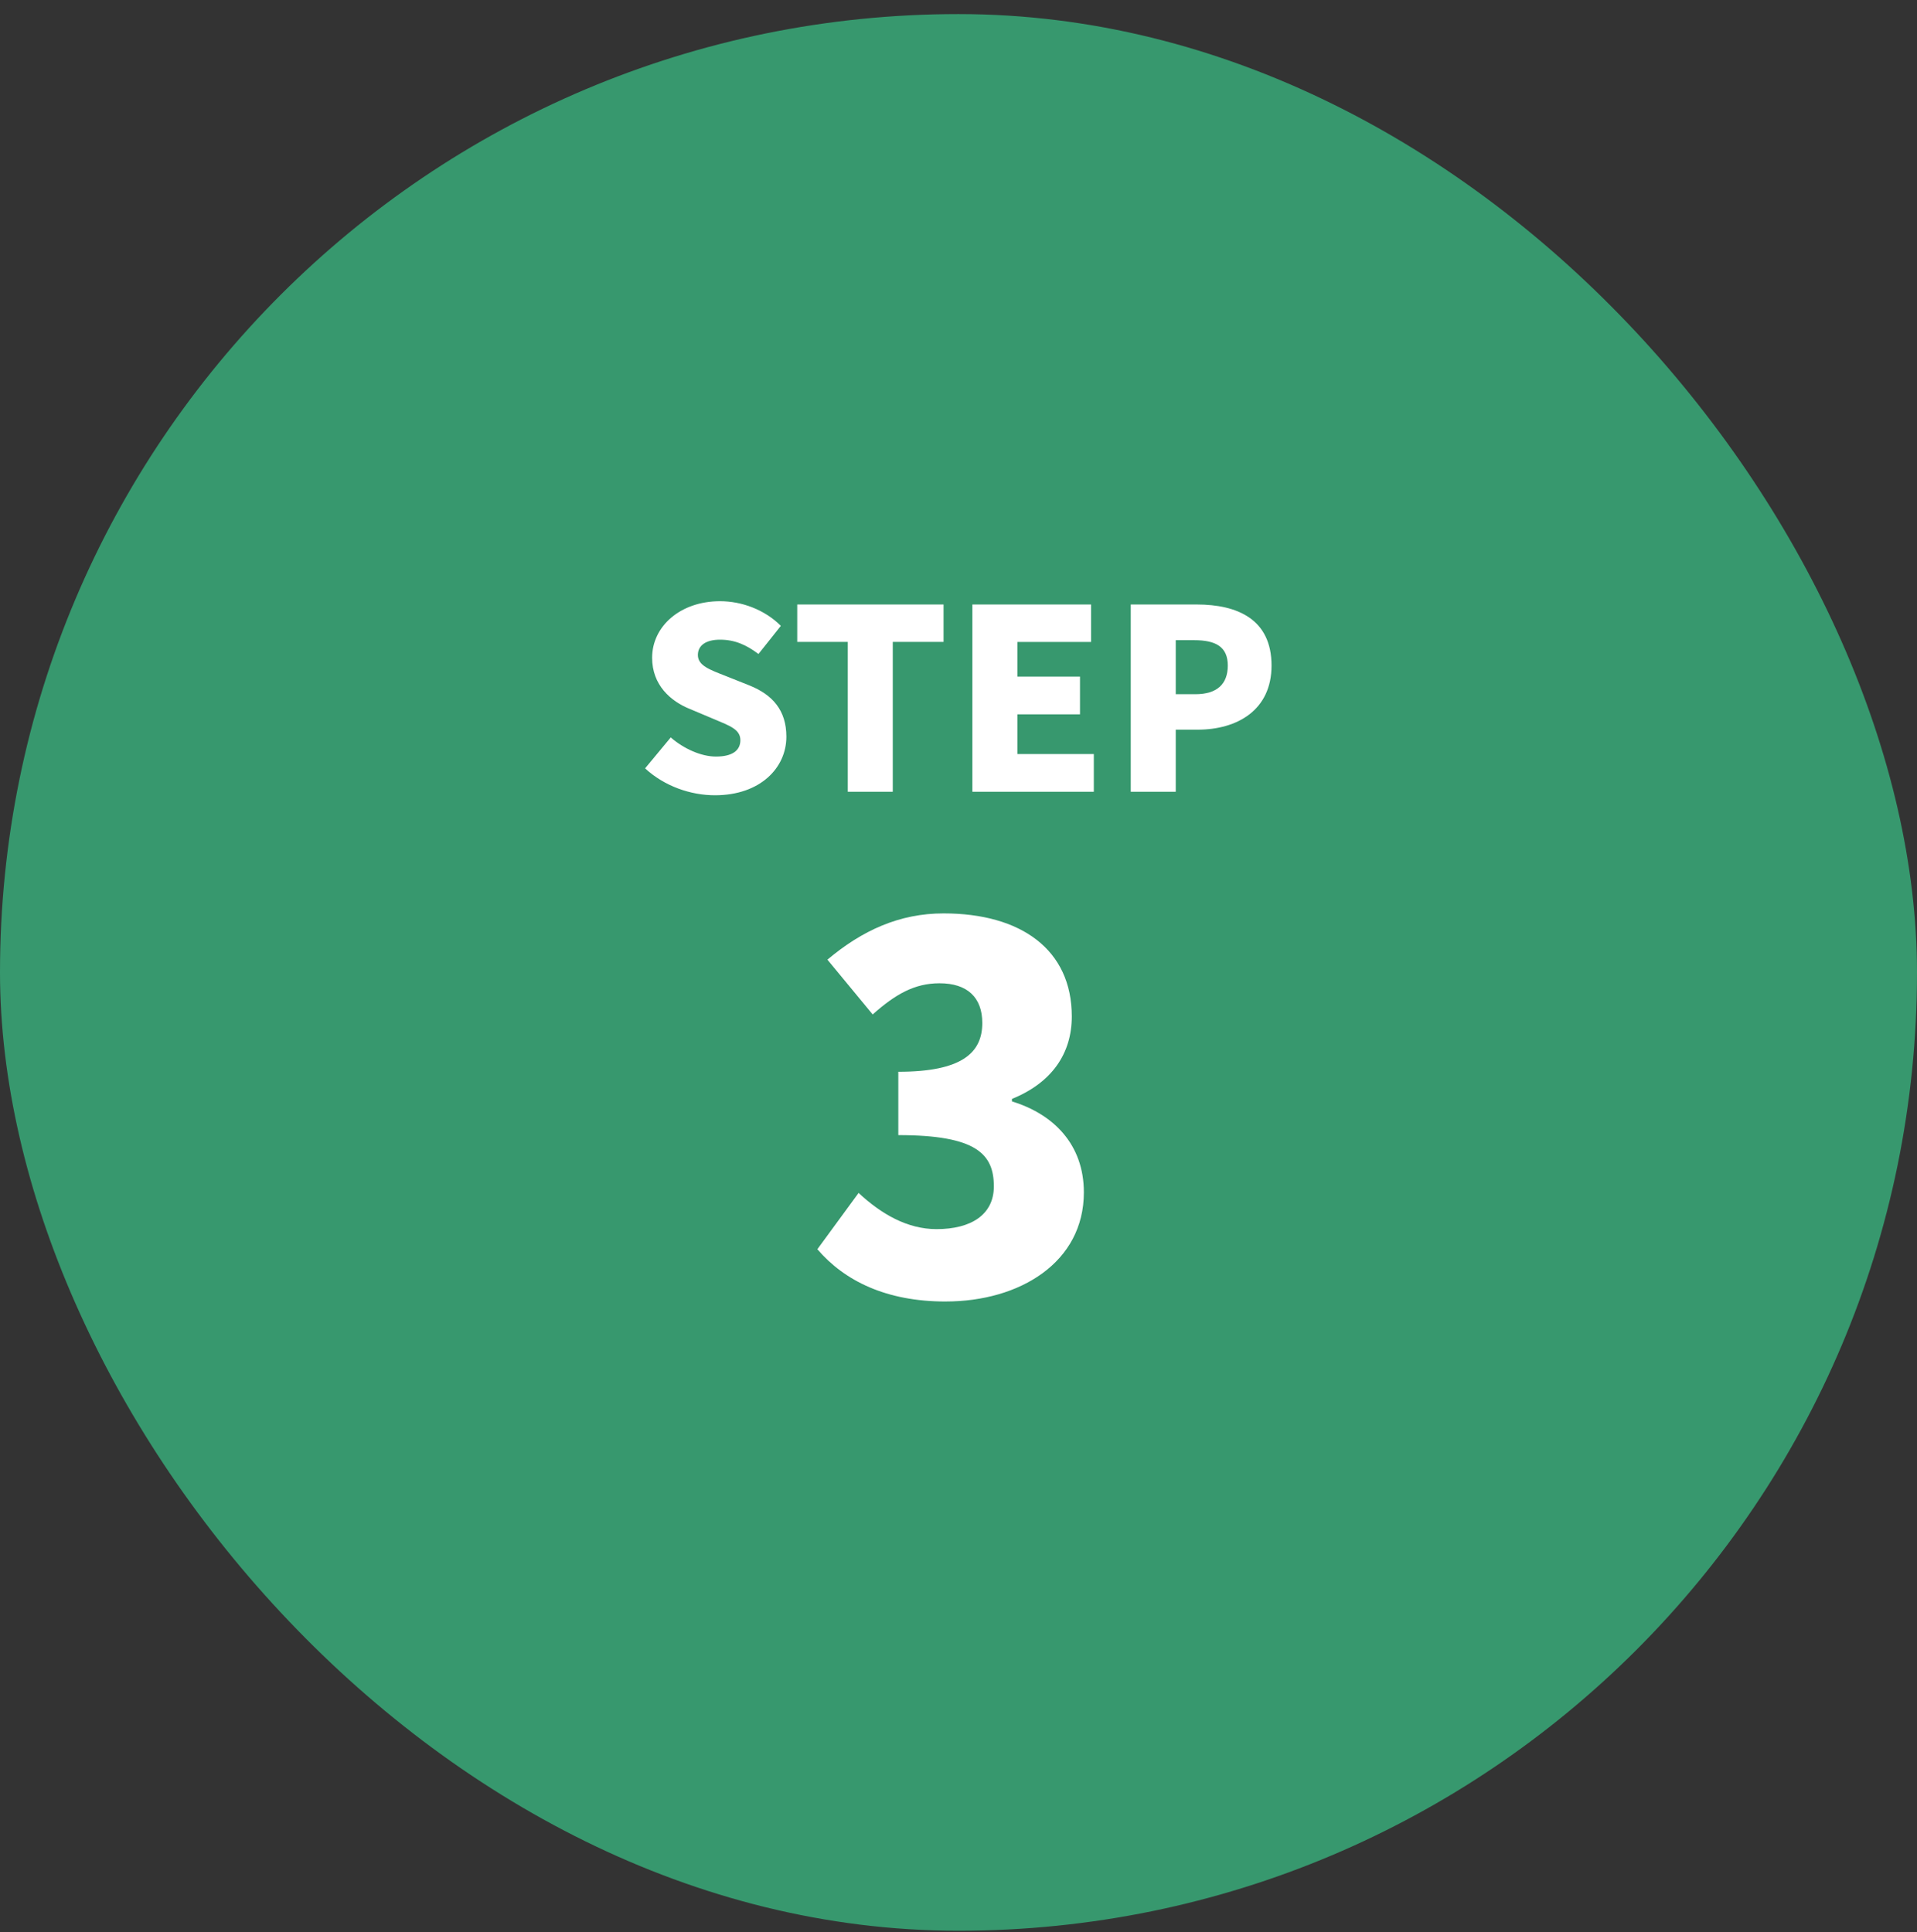
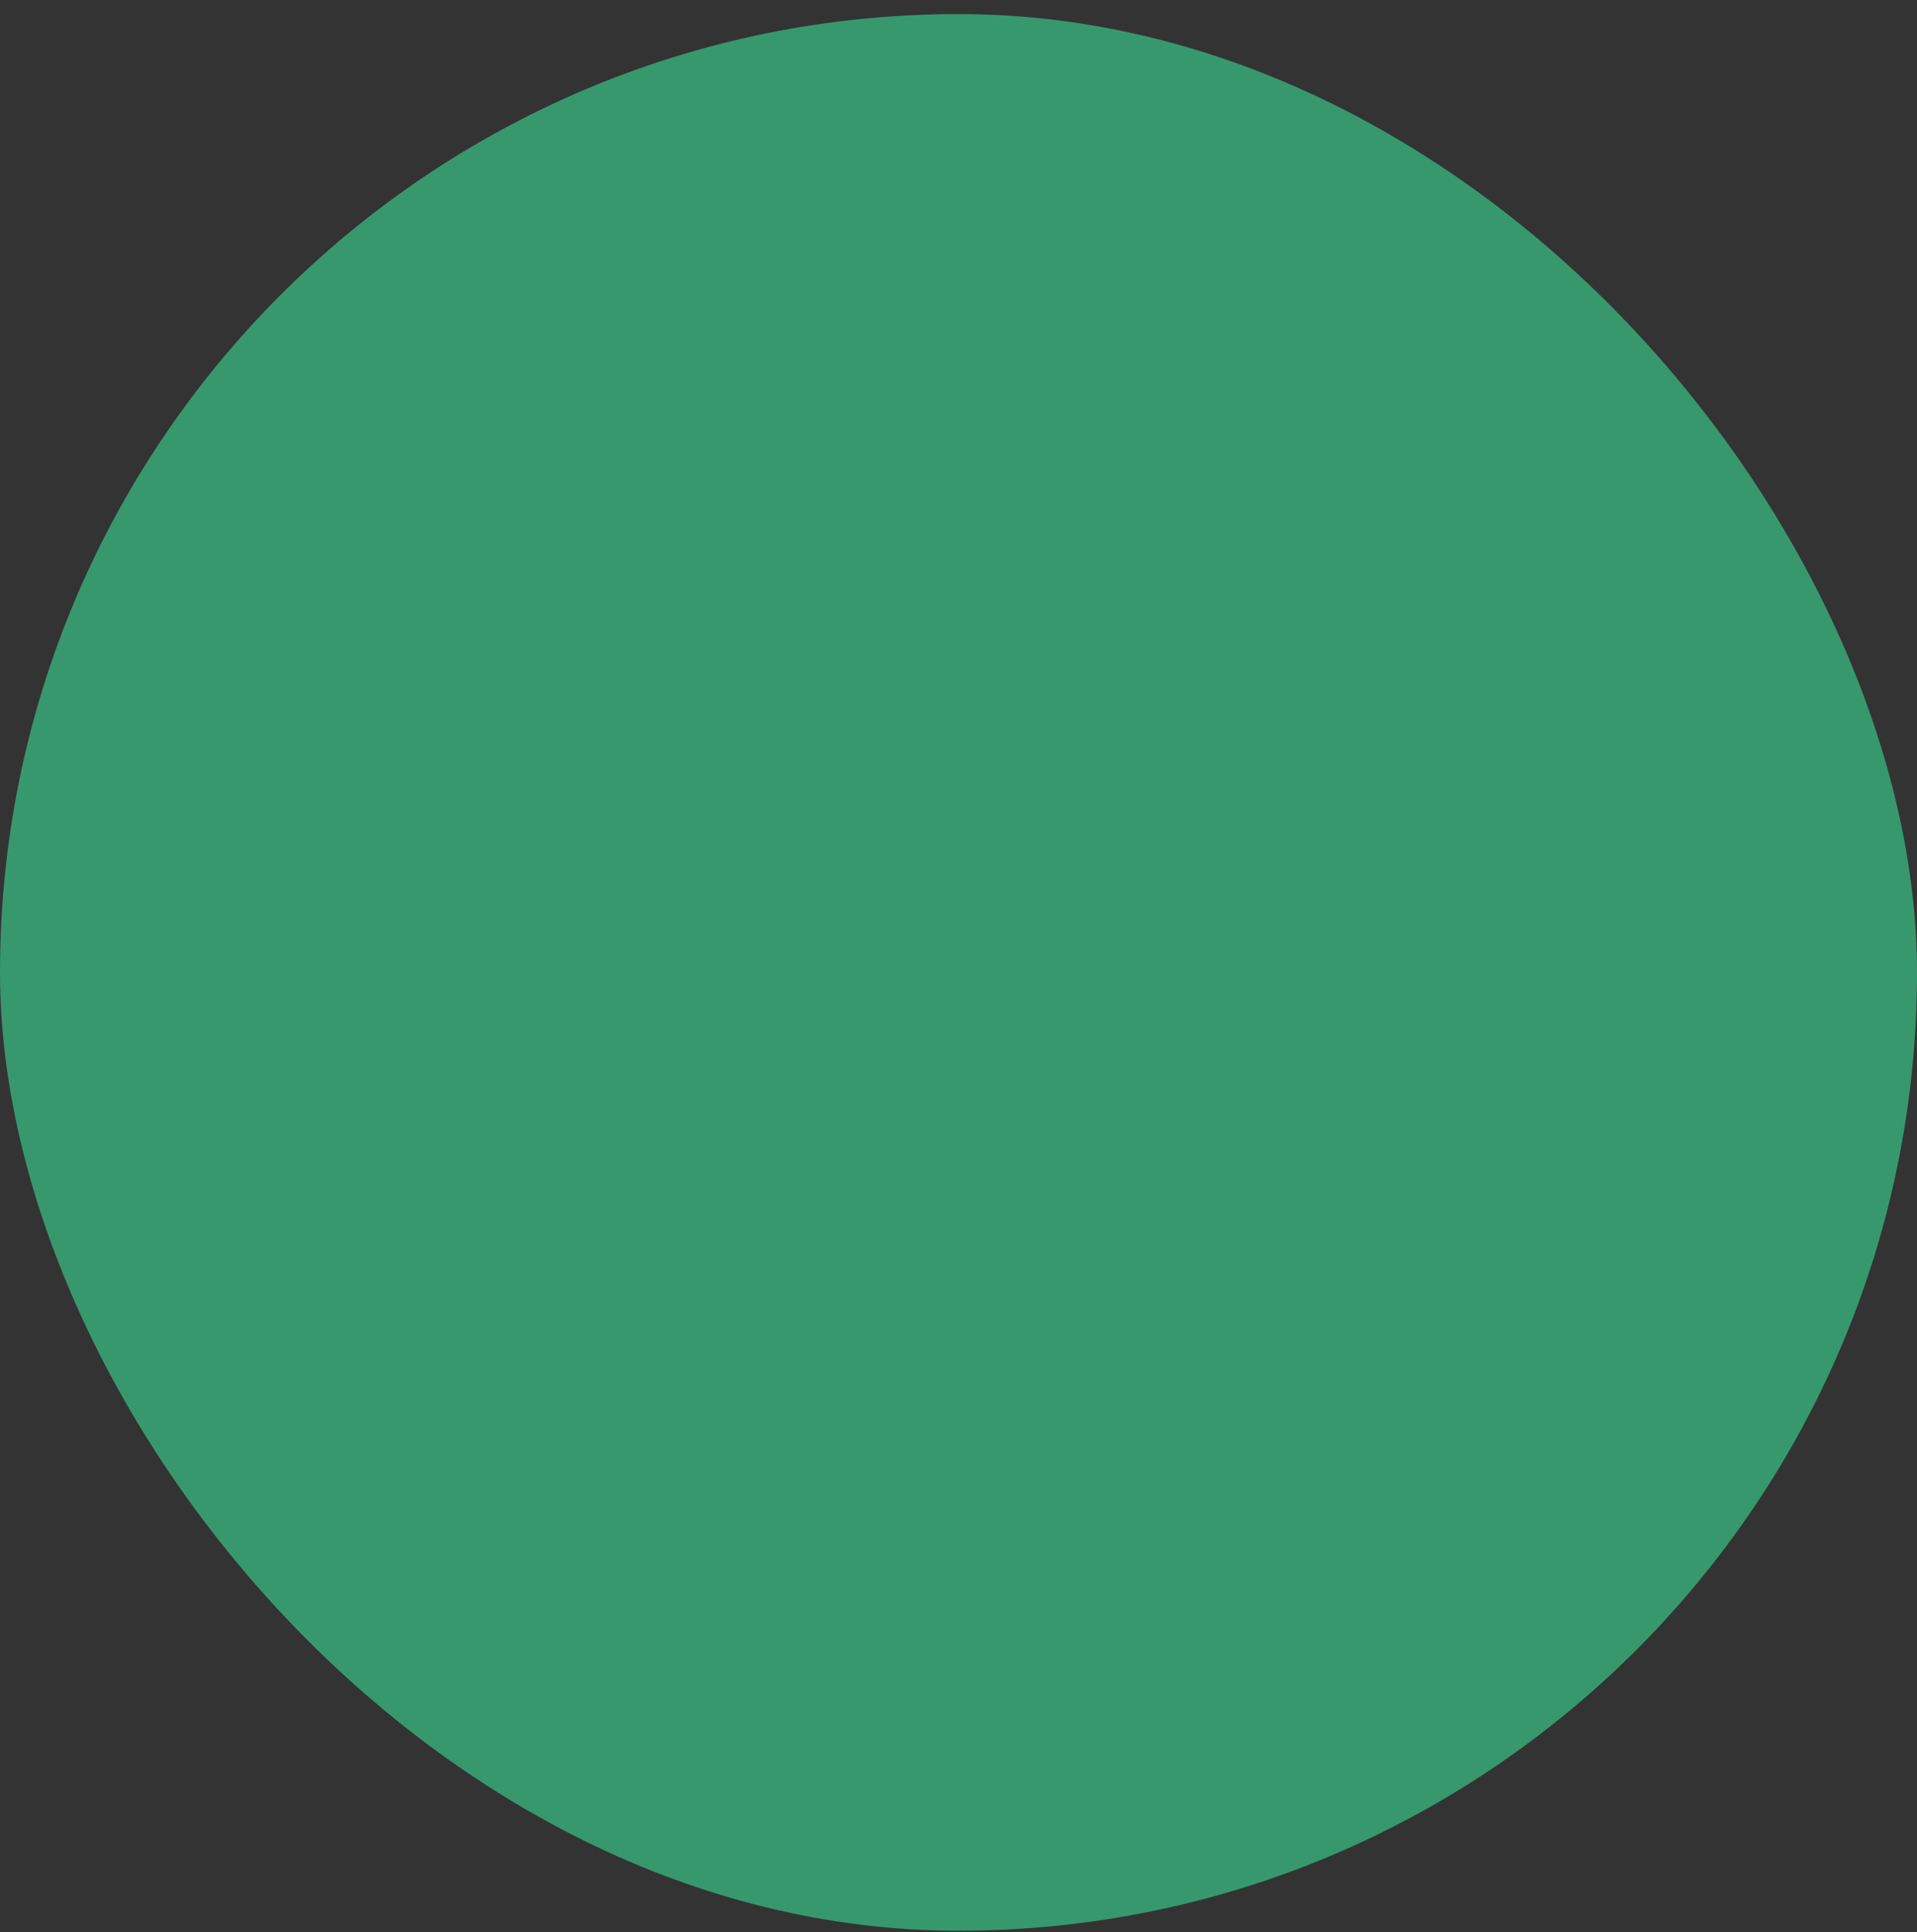
<svg xmlns="http://www.w3.org/2000/svg" width="122" height="123" viewBox="0 0 122 123" fill="none">
  <rect x="0" y="0" width="122" height="123" fill="#333333" stroke="none" />
  <rect y=".896" width="122" height="122" rx="61" fill="#37986E" />
-   <path d="M45.502 50.62c-1.552 0-3.216-.575-4.448-1.712l1.632-1.968c.832.72 1.936 1.217 2.88 1.217 1.056 0 1.552-.4 1.552-1.04 0-.688-.656-.912-1.68-1.344l-1.52-.64c-1.248-.497-2.416-1.537-2.416-3.265 0-2 1.792-3.6 4.32-3.6 1.376 0 2.832.529 3.872 1.569l-1.424 1.791c-.784-.592-1.52-.911-2.448-.911-.88 0-1.408.352-1.408.976 0 .672.736.928 1.792 1.343l1.488.593c1.472.592 2.352 1.584 2.352 3.264 0 1.983-1.664 3.727-4.544 3.727zm8.451-.223V40.86h-3.216v-2.384h9.312v2.384h-3.232v9.536h-2.864zm7.93 0v-11.92h7.553v2.384h-4.688v2.208h3.984v2.4h-3.984v2.527h4.864v2.4h-7.728zm10.079 0v-11.92h4.192c2.608 0 4.768.944 4.768 3.888 0 2.831-2.176 4.08-4.704 4.08h-1.392v3.952h-2.864zm2.864-6.209h1.248c1.392 0 2.064-.656 2.064-1.824 0-1.2-.768-1.615-2.144-1.615h-1.168v3.44zM60.178 82.844c-3.776 0-6.432-1.311-8.16-3.328l2.624-3.584c1.44 1.344 3.104 2.305 4.96 2.305 2.208 0 3.648-.928 3.648-2.72 0-2.048-1.088-3.264-6.08-3.264V68.22c4.064 0 5.344-1.217 5.344-3.105 0-1.632-.96-2.527-2.72-2.527-1.6 0-2.816.703-4.256 1.984l-2.88-3.488c2.208-1.857 4.576-2.944 7.392-2.944 4.928 0 8.16 2.303 8.16 6.56 0 2.368-1.28 4.224-3.808 5.248v.16c2.624.8 4.576 2.72 4.576 5.791 0 4.448-4.064 6.944-8.8 6.944z" fill="#fff" />
</svg>